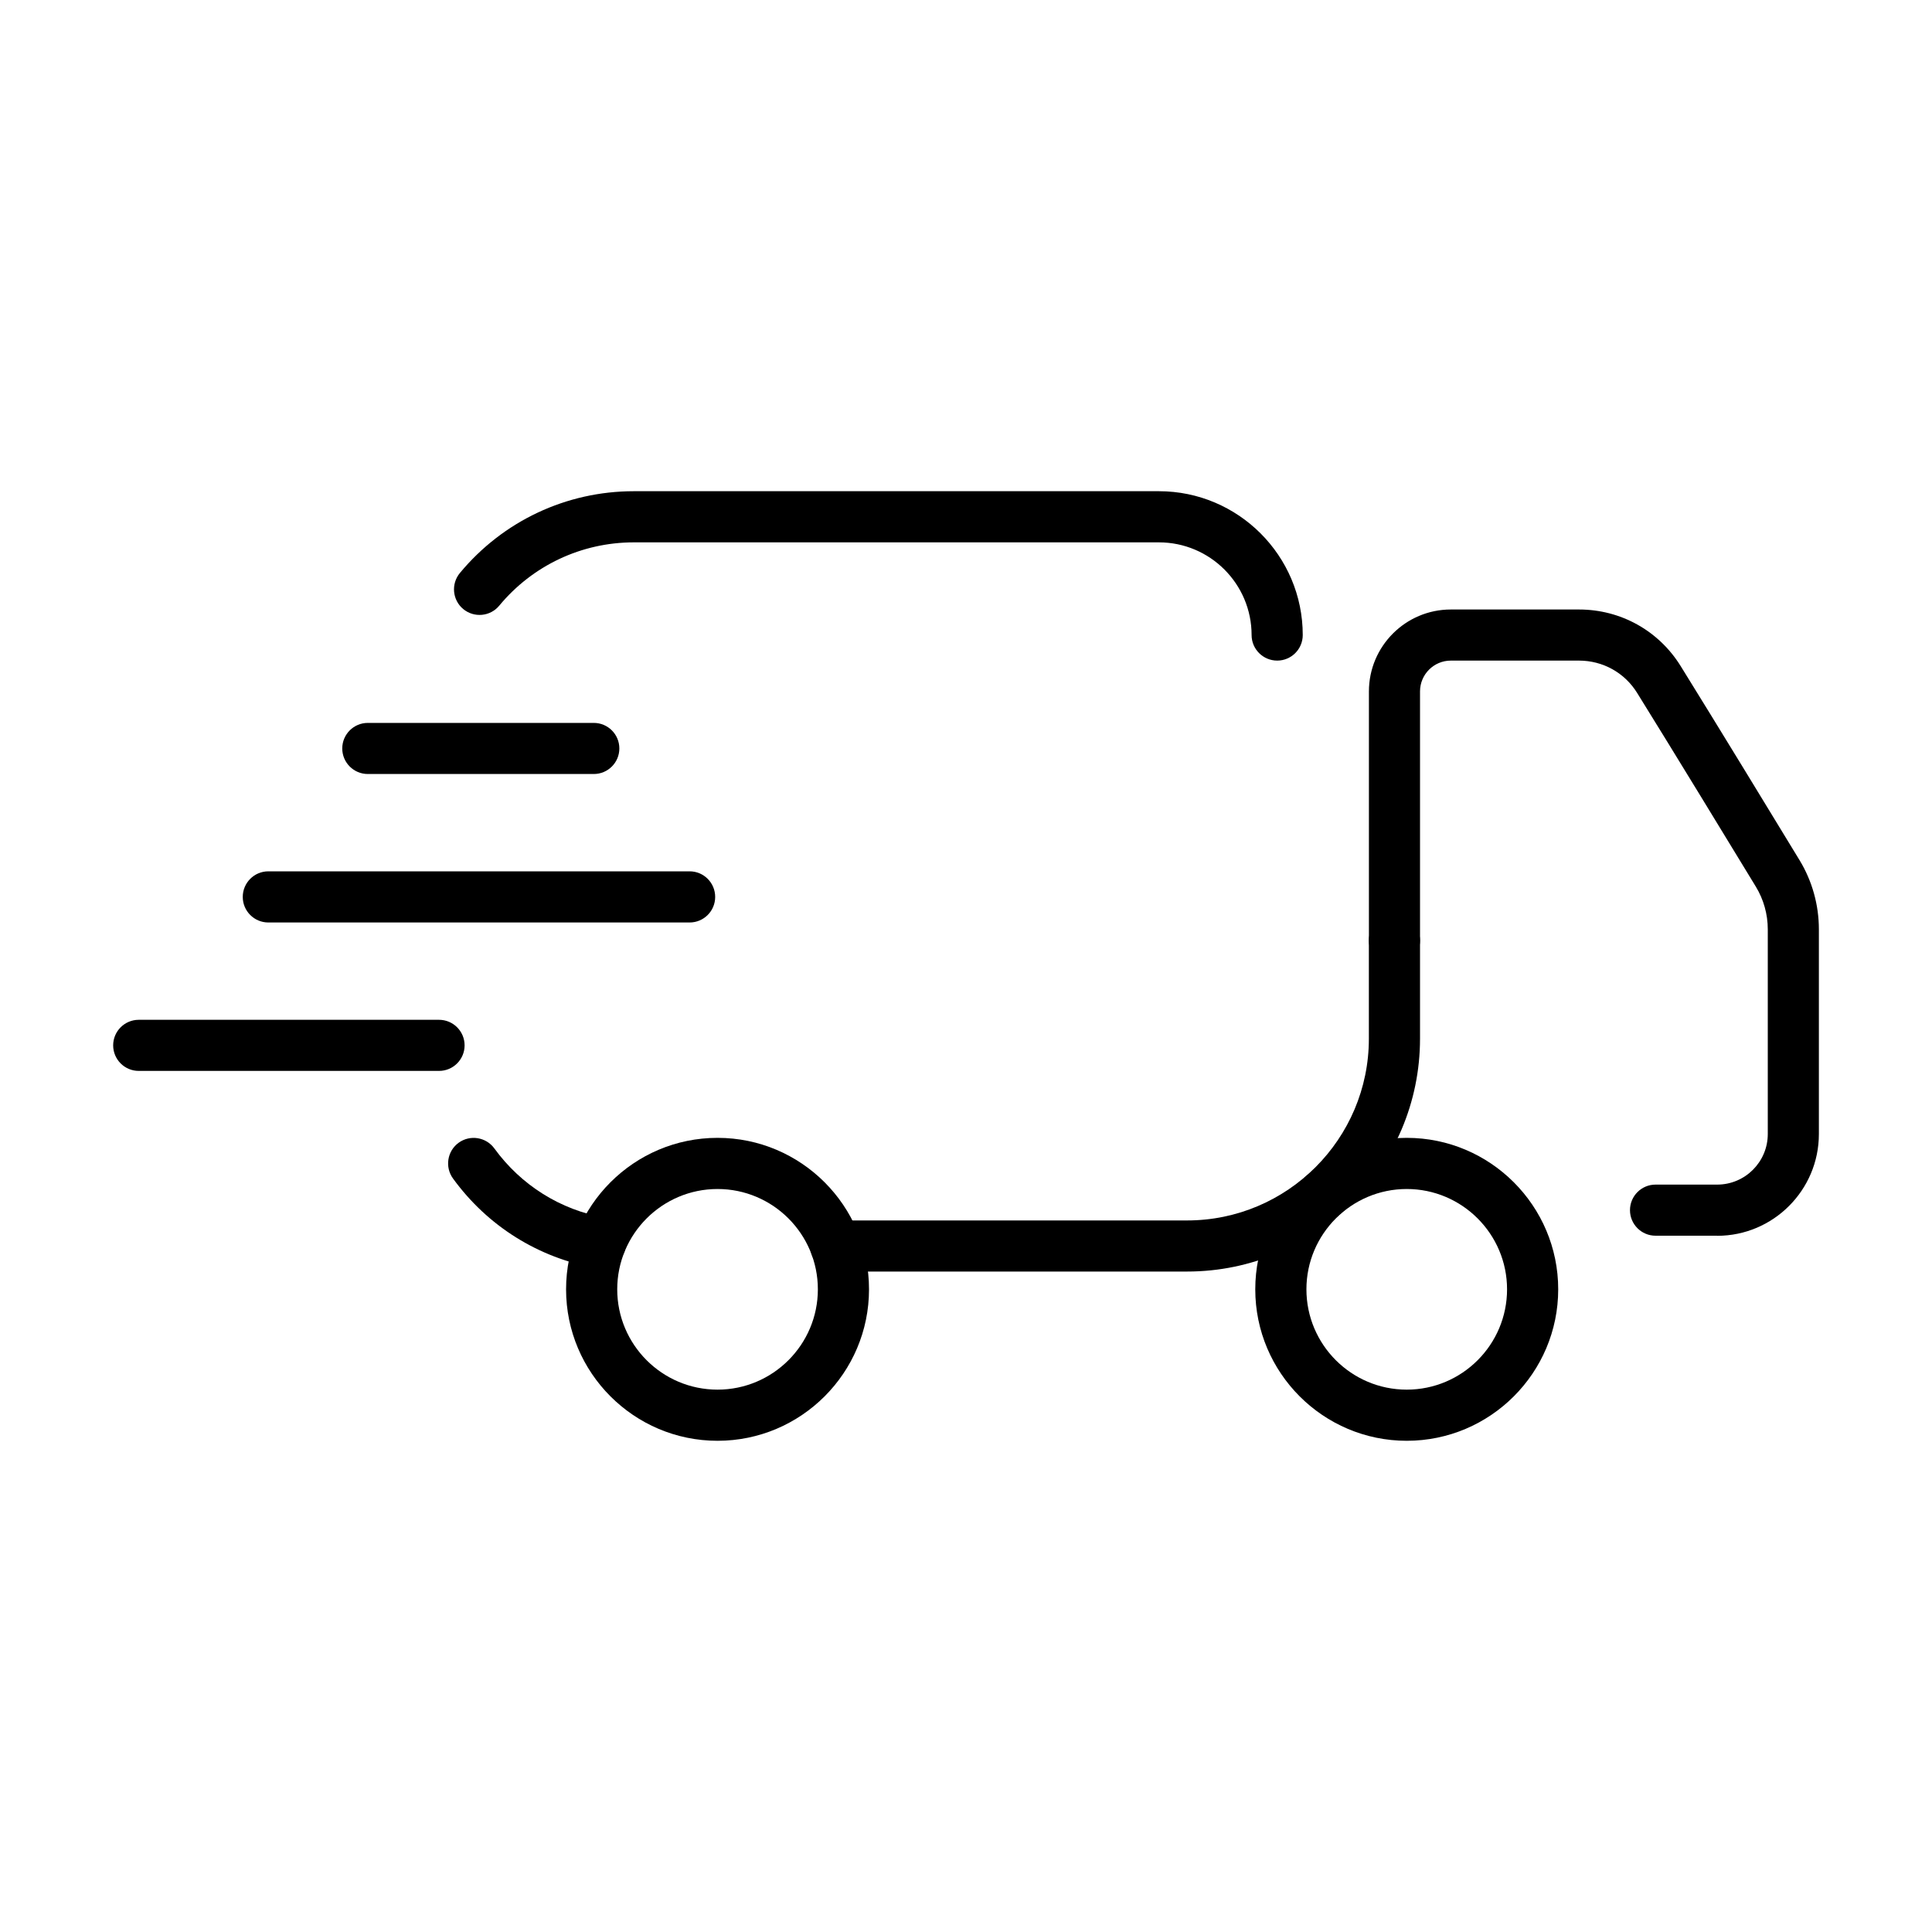
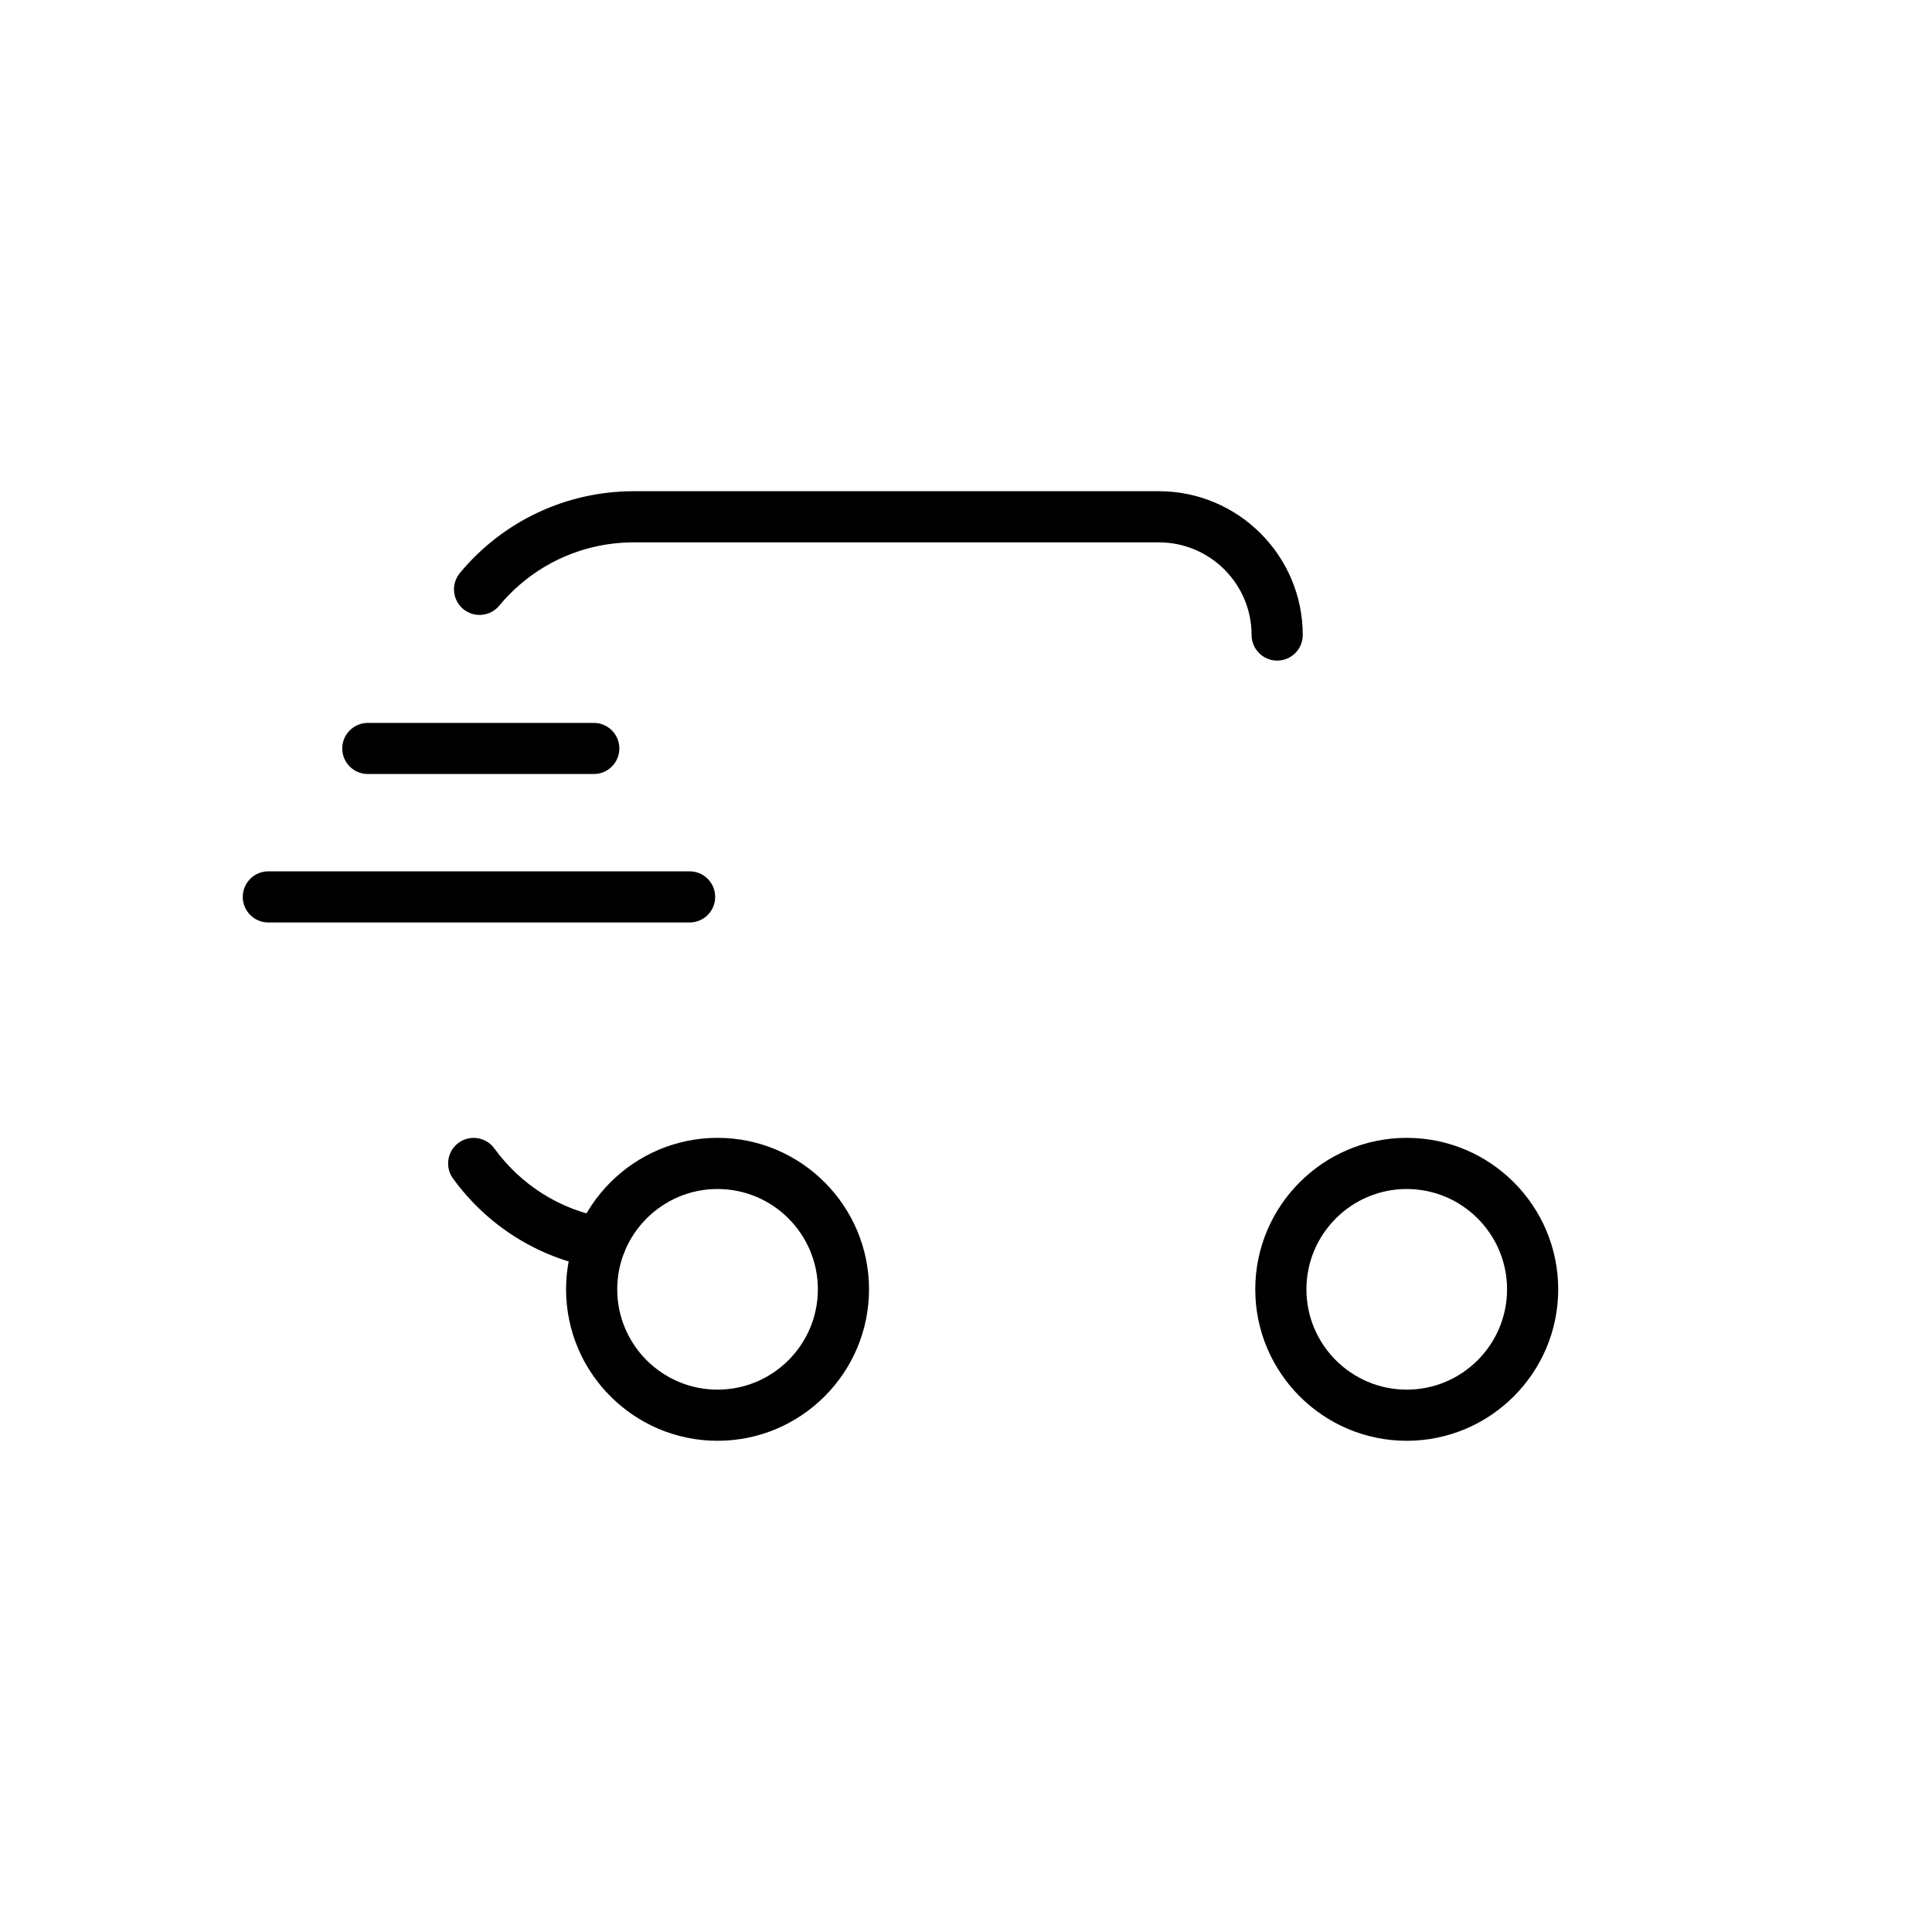
<svg xmlns="http://www.w3.org/2000/svg" width="40" height="40" viewBox="0 0 40 40" fill="none">
-   <path d="M24.577 26.326H17.304C17.012 26.326 16.774 26.089 16.774 25.797C16.774 25.505 17.012 25.268 17.304 25.268H24.577C26.653 25.268 28.341 23.579 28.341 21.504V19.473C28.341 19.18 28.578 18.943 28.871 18.943C29.163 18.943 29.4 19.18 29.4 19.473V21.504C29.4 24.163 27.237 26.326 24.577 26.326Z" fill="black" />
-   <path d="M35.552 25.584H34.276C33.984 25.584 33.747 25.347 33.747 25.055C33.747 24.763 33.984 24.526 34.276 24.526H35.552C36.13 24.526 36.6 24.056 36.6 23.479V19.241C36.6 18.928 36.514 18.622 36.352 18.356C35.856 17.541 34.624 15.519 33.895 14.346C33.636 13.927 33.185 13.677 32.691 13.677H30.038C29.686 13.677 29.4 13.963 29.4 14.315V19.473C29.4 19.765 29.163 20.002 28.871 20.002C28.579 20.002 28.342 19.765 28.342 19.473V14.315C28.342 13.38 29.102 12.619 30.038 12.619H32.691C33.554 12.619 34.34 13.056 34.795 13.788C35.526 14.965 36.76 16.99 37.256 17.806C37.519 18.238 37.658 18.735 37.658 19.241V23.479C37.658 24.64 36.713 25.586 35.552 25.586L35.552 25.584Z" fill="black" />
  <path d="M14.856 29.83C13.126 29.83 11.72 28.423 11.72 26.694C11.72 24.965 13.126 23.558 14.856 23.558C16.585 23.558 17.992 24.965 17.992 26.694C17.992 28.423 16.585 29.83 14.856 29.83ZM14.856 24.617C13.71 24.617 12.779 25.549 12.779 26.694C12.779 27.84 13.71 28.771 14.856 28.771C16.001 28.771 16.933 27.839 16.933 26.694C16.933 25.549 16.001 24.617 14.856 24.617Z" fill="black" />
  <path d="M29.125 29.83C27.396 29.83 25.989 28.423 25.989 26.694C25.989 24.965 27.396 23.558 29.125 23.558C30.854 23.558 32.261 24.965 32.261 26.694C32.261 28.423 30.854 29.83 29.125 29.83ZM29.125 24.617C27.98 24.617 27.048 25.549 27.048 26.694C27.048 27.84 27.98 28.771 29.125 28.771C30.271 28.771 31.202 27.839 31.202 26.694C31.202 25.549 30.27 24.617 29.125 24.617Z" fill="black" />
  <path d="M26.443 13.677C26.151 13.677 25.913 13.44 25.913 13.148C25.913 12.09 25.053 11.229 23.994 11.229H13.122C12.041 11.229 11.026 11.707 10.336 12.54C10.15 12.765 9.816 12.796 9.591 12.61C9.366 12.423 9.335 12.09 9.521 11.864C10.413 10.788 11.725 10.17 13.122 10.17H23.994C25.636 10.17 26.972 11.505 26.972 13.148C26.972 13.44 26.735 13.677 26.443 13.677H26.443Z" fill="black" />
  <path d="M12.433 26.262C12.402 26.262 12.371 26.26 12.34 26.254C11.147 26.043 10.095 25.385 9.379 24.4C9.207 24.163 9.259 23.832 9.495 23.66C9.732 23.488 10.063 23.541 10.235 23.777C10.789 24.539 11.602 25.049 12.524 25.211C12.812 25.262 13.004 25.537 12.953 25.825C12.908 26.081 12.684 26.262 12.432 26.262L12.433 26.262Z" fill="black" />
  <path d="M12.294 16.025H7.615C7.323 16.025 7.086 15.788 7.086 15.496C7.086 15.204 7.323 14.967 7.615 14.967H12.294C12.586 14.967 12.823 15.204 12.823 15.496C12.823 15.788 12.586 16.025 12.294 16.025Z" fill="black" />
  <path d="M14.278 19.099H5.556C5.263 19.099 5.026 18.862 5.026 18.57C5.026 18.277 5.263 18.04 5.556 18.04H14.278C14.57 18.04 14.807 18.277 14.807 18.57C14.807 18.862 14.57 19.099 14.278 19.099Z" fill="black" />
-   <path d="M9.09 22.172H2.872C2.58 22.172 2.343 21.935 2.343 21.643C2.343 21.351 2.58 21.114 2.872 21.114H9.09C9.382 21.114 9.619 21.351 9.619 21.643C9.619 21.935 9.382 22.172 9.09 22.172Z" fill="black" />
</svg>